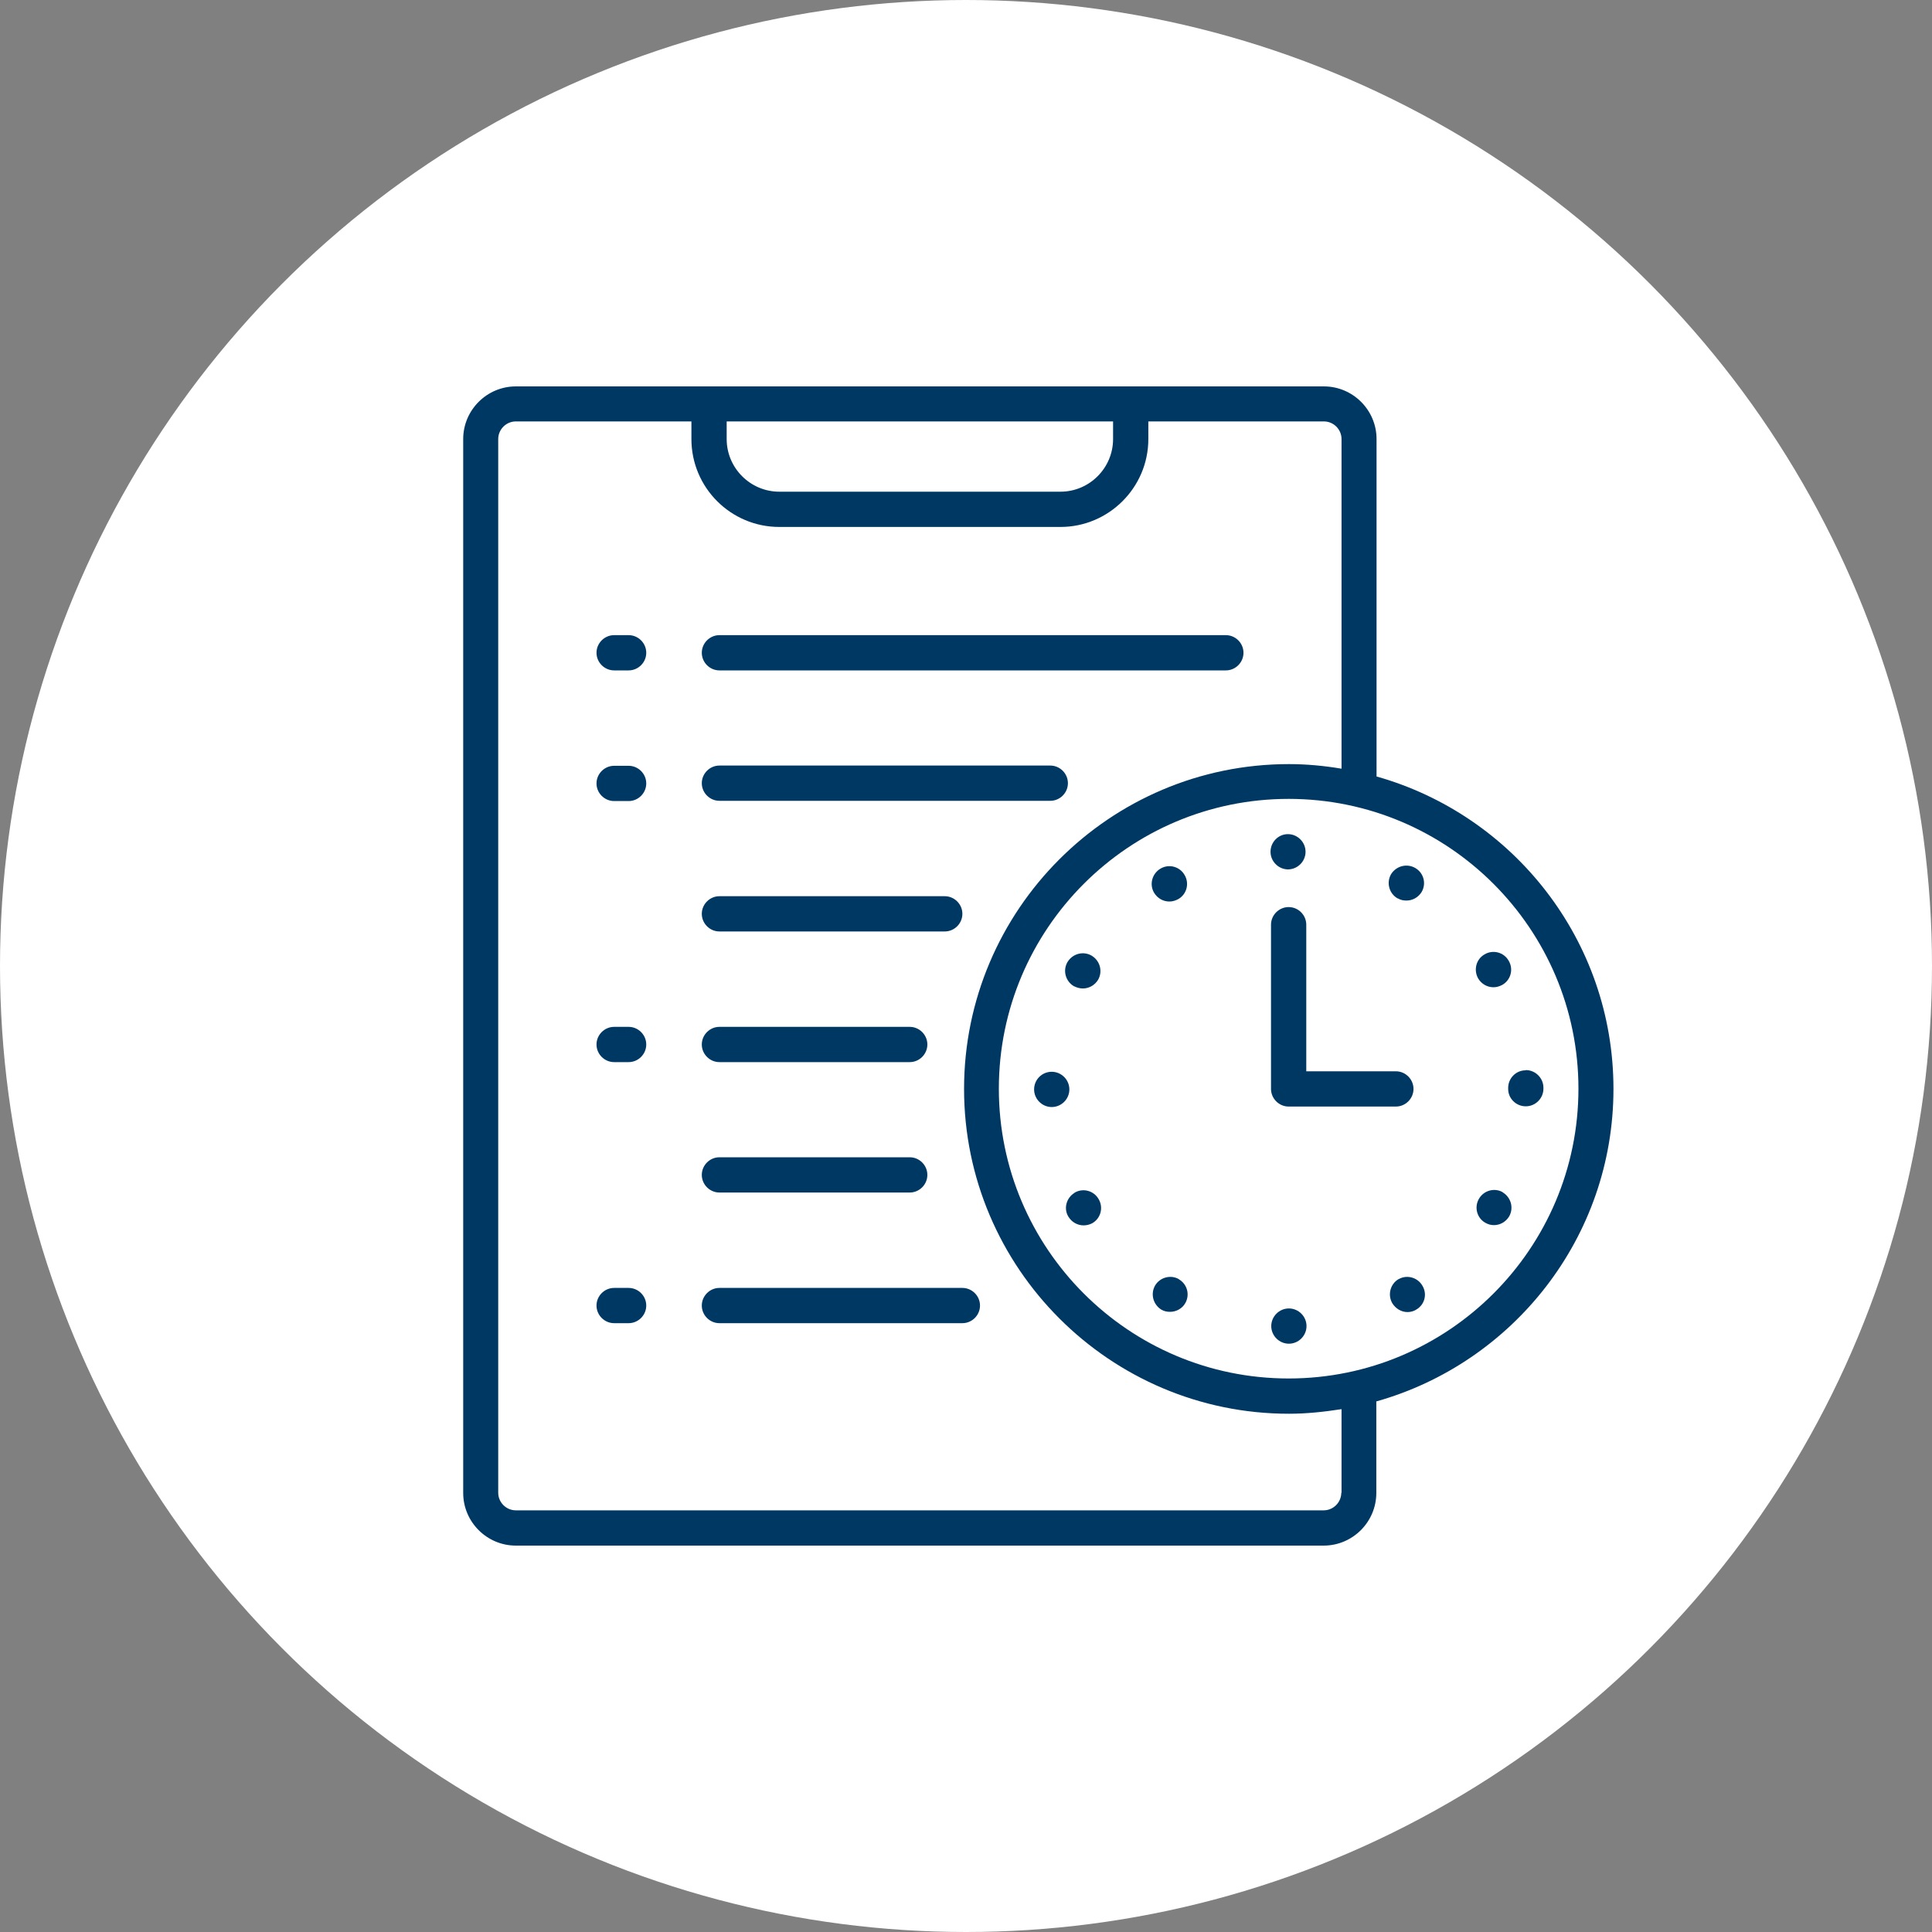
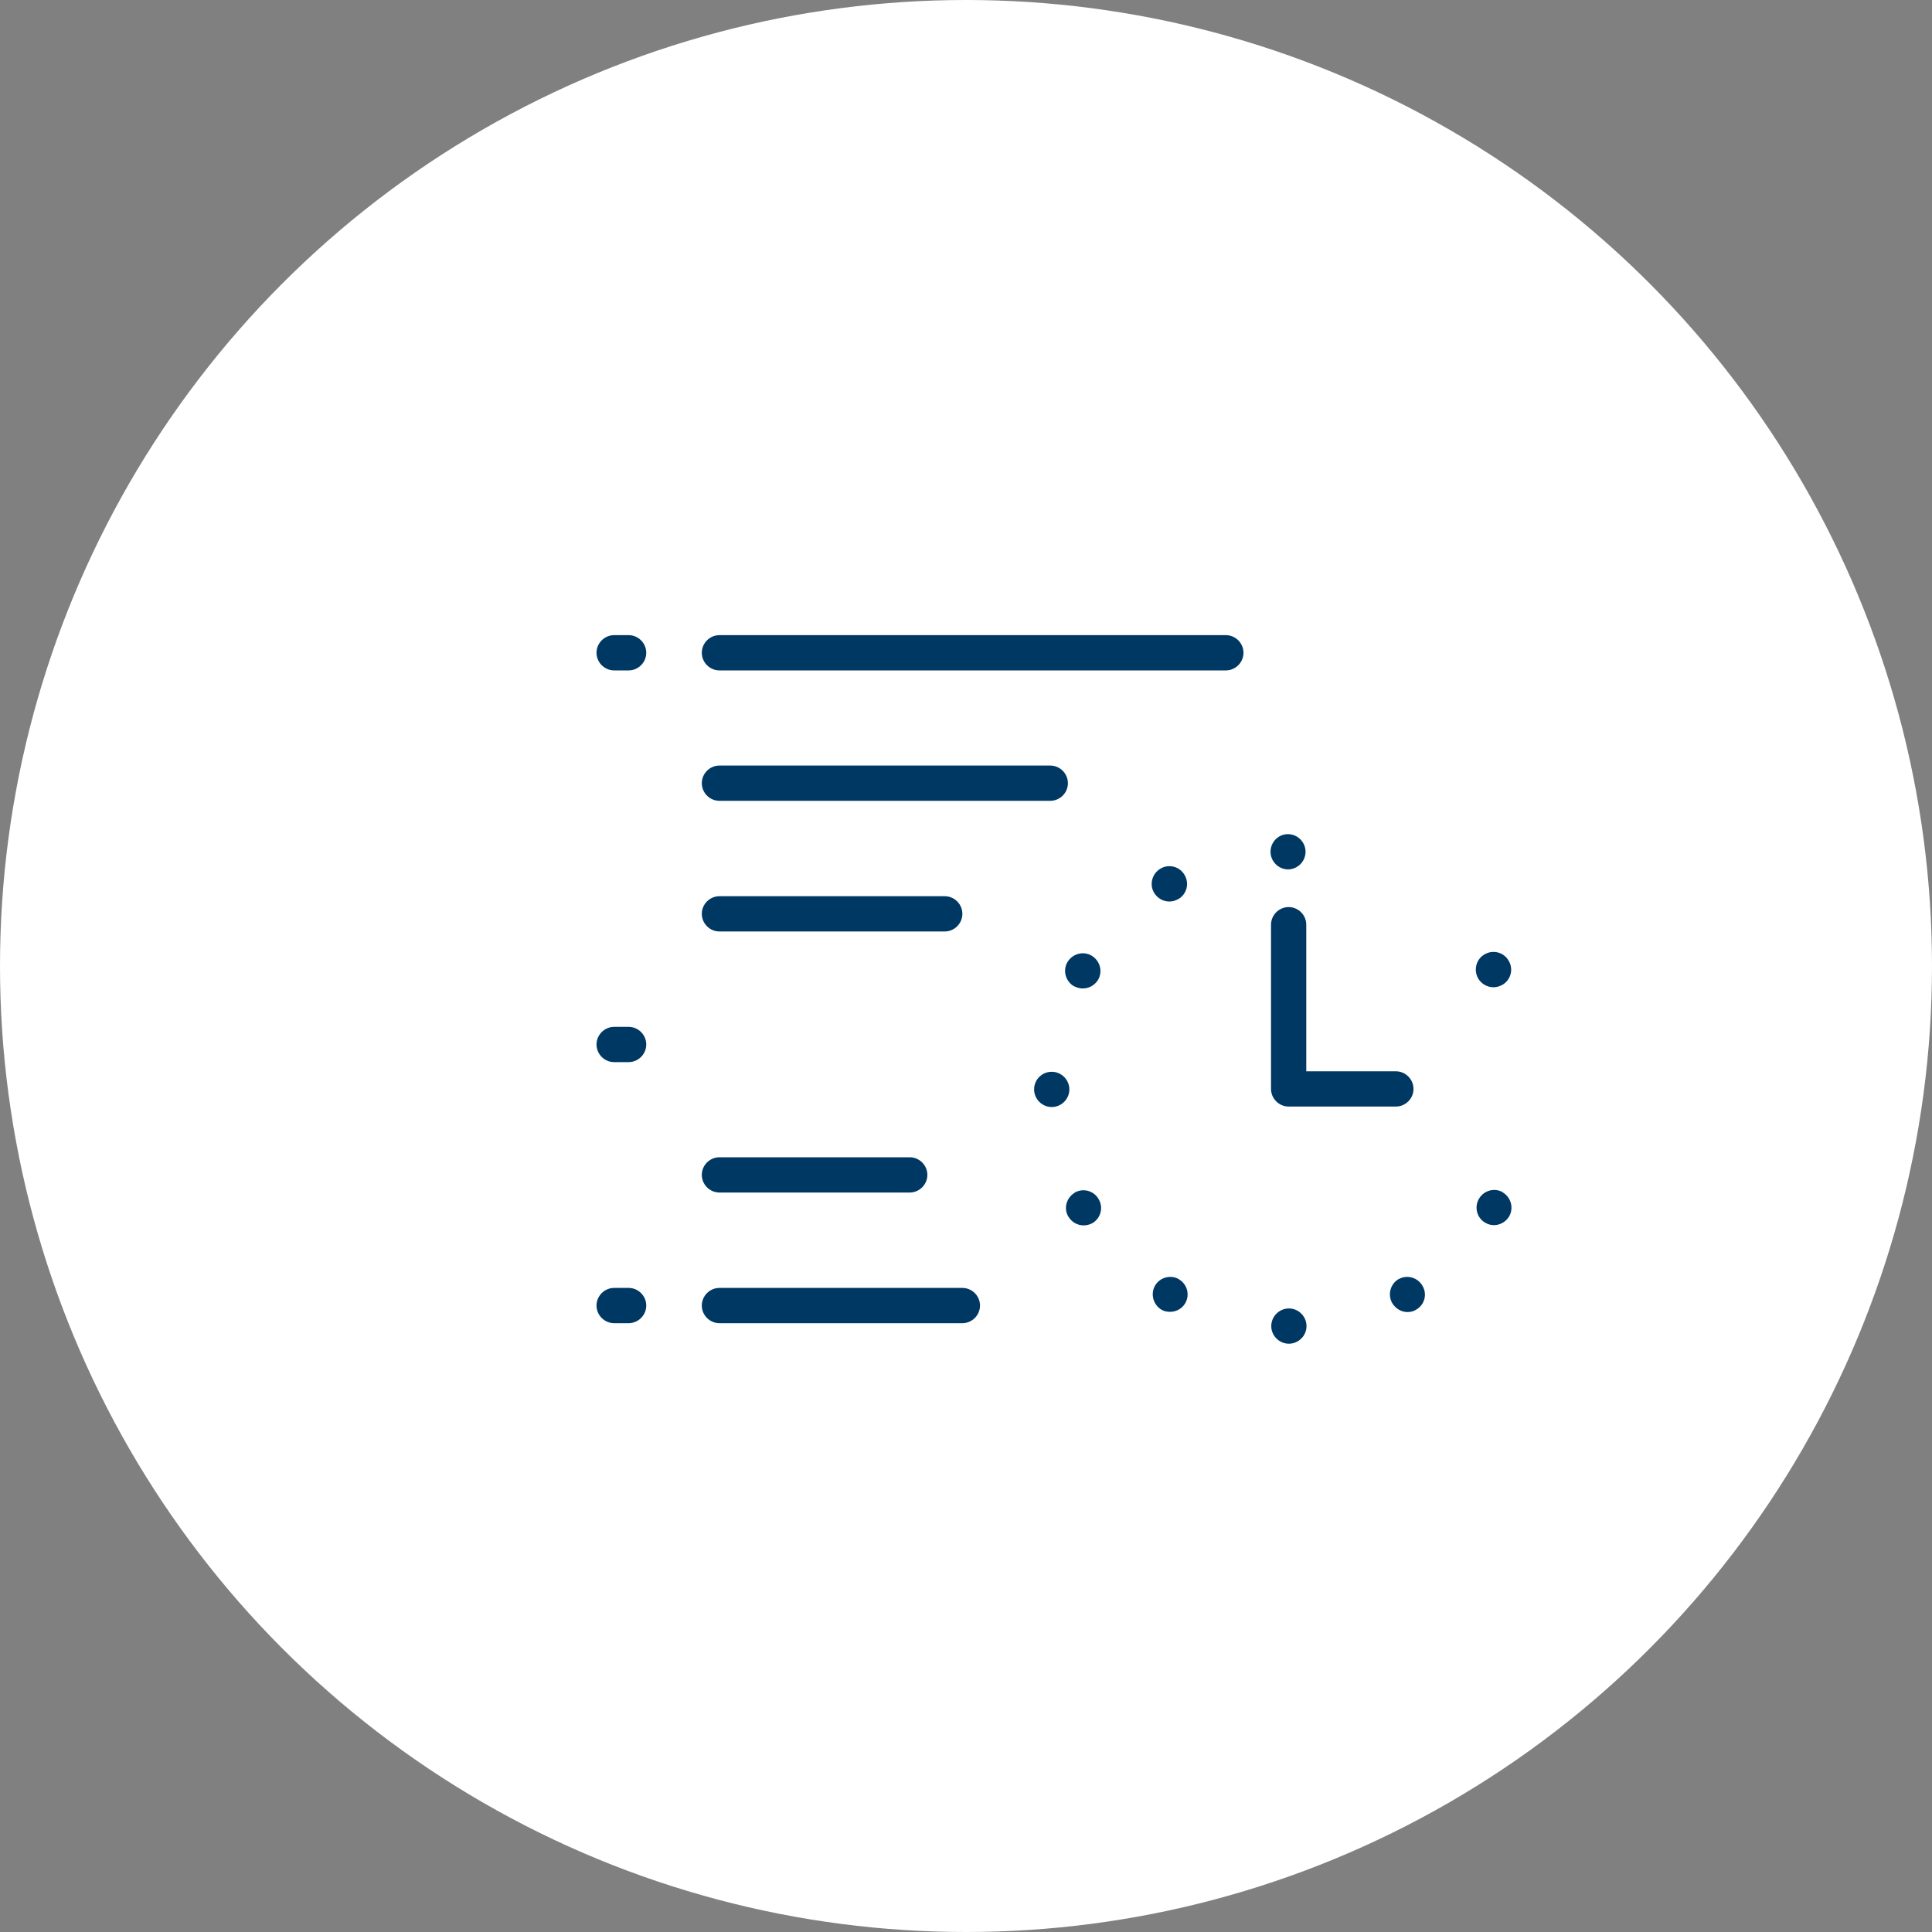
<svg xmlns="http://www.w3.org/2000/svg" id="uuid-8572396a-14a8-47f7-953c-a17b0d490ed7" viewBox="0 0 80 80">
  <rect x="0" y="0" width="80" height="80" fill="#808080" stroke="none" />
  <g id="uuid-3512cd2a-08f1-47a8-b7a9-5ae40763be3e">
    <circle cx="40" cy="40" r="40" fill="#fff" />
    <path d="m29.79,27.76h20.97c.4,0,.73-.33.73-.73s-.33-.73-.73-.73h-20.97c-.4,0-.73.33-.73.73s.33.73.73.73Z" fill="#003864" />
    <path d="m26.03,26.3h-.6c-.4,0-.73.33-.73.73s.33.73.73.73h.6c.4,0,.73-.33.73-.73s-.33-.73-.73-.73Z" fill="#003864" />
    <path d="m29.79,33.16h13.7c.4,0,.73-.33.73-.73s-.33-.73-.73-.73h-13.7c-.4,0-.73.33-.73.73s.33.73.73.73Z" fill="#003864" />
-     <path d="m26.03,31.71h-.6c-.4,0-.73.33-.73.73s.33.73.73.73h.6c.4,0,.73-.33.73-.73s-.33-.73-.73-.73Z" fill="#003864" />
    <path d="m29.79,38.57h9.33c.4,0,.73-.33.73-.73s-.33-.73-.73-.73h-9.33c-.4,0-.73.33-.73.73s.33.73.73.73Z" fill="#003864" />
-     <path d="m29.79,43.98h7.88c.4,0,.73-.33.73-.73s-.33-.73-.73-.73h-7.88c-.4,0-.73.33-.73.73s.33.73.73.73Z" fill="#003864" />
    <path d="m26.03,42.52h-.6c-.4,0-.73.33-.73.73s.33.73.73.73h.6c.4,0,.73-.33.73-.73s-.33-.73-.73-.73Z" fill="#003864" />
    <path d="m29.79,49.38h7.88c.4,0,.73-.33.73-.73s-.33-.73-.73-.73h-7.88c-.4,0-.73.33-.73.73s.33.73.73.73Z" fill="#003864" />
    <path d="m39.85,53.33h-10.06c-.4,0-.73.33-.73.73s.33.73.73.73h10.06c.4,0,.73-.33.73-.73s-.33-.73-.73-.73Z" fill="#003864" />
    <path d="m26.03,53.33h-.6c-.4,0-.73.33-.73.73s.33.73.73.73h.6c.4,0,.73-.33.73-.73s-.33-.73-.73-.73Z" fill="#003864" />
-     <path d="m57,32.15v-13.97c0-1.2-.98-2.18-2.18-2.18H21.36c-1.2,0-2.18.98-2.18,2.18v43.64c0,1.2.98,2.18,2.18,2.18h33.45c1.2,0,2.18-.98,2.18-2.18v-3.79c5.65-1.59,9.82-6.78,9.82-12.94s-4.16-11.35-9.82-12.94Zm-26.91-14.7h16v.73c0,1.2-.98,2.18-2.18,2.18h-11.64c-1.2,0-2.18-.98-2.18-2.18v-.73Zm25.45,44.36c0,.4-.33.73-.73.73H21.36c-.4,0-.73-.33-.73-.73V18.18c0-.4.33-.73.73-.73h7.27v.73c0,2.01,1.63,3.64,3.64,3.64h11.64c2,0,3.64-1.63,3.64-3.64v-.73h7.27c.4,0,.73.33.73.73v13.65c-.71-.12-1.44-.19-2.18-.19-7.42,0-13.45,6.04-13.45,13.45s6.04,13.45,13.45,13.45c.74,0,1.47-.08,2.18-.19v3.47Zm-2.18-4.73c-6.62,0-12-5.38-12-12s5.38-12,12-12,12,5.38,12,12-5.38,12-12,12Z" fill="#003864" />
    <path d="m53.33,36c.4,0,.73-.33.73-.73s-.33-.73-.73-.73-.72.33-.72.73.33.73.73.73Z" fill="#003864" />
    <path d="m57.92,52.96c-.35.2-.47.65-.27,1,.14.23.38.37.63.37.12,0,.25-.03.36-.1.35-.2.47-.64.26-.99-.2-.35-.65-.47-.99-.27Z" fill="#003864" />
    <path d="m61.85,40.88c.12,0,.25-.04.36-.1.35-.2.47-.65.26-1-.2-.35-.65-.47-1-.26-.35.2-.46.65-.26,1,.14.23.38.36.63.36Z" fill="#003864" />
    <path d="m62.23,49.37c-.34-.2-.79-.08-.99.27-.2.34-.09.79.26.99.12.07.24.1.36.1.25,0,.49-.13.63-.36.2-.35.08-.79-.27-1Z" fill="#003864" />
-     <path d="m63.17,44.32c-.4,0-.72.33-.72.73v.04c0,.4.33.72.73.72s.73-.33.73-.73v-.04c0-.4-.33-.73-.73-.73Z" fill="#003864" />
    <path d="m53.37,54.18c-.4,0-.73.33-.73.73s.33.73.73.73.73-.33.73-.73-.33-.73-.73-.73Z" fill="#003864" />
    <path d="m44.48,40.84c.12.06.24.09.36.09.25,0,.49-.13.63-.36.2-.35.08-.79-.27-1-.35-.2-.79-.08-1,.27-.2.35-.08.79.27,1Z" fill="#003864" />
-     <path d="m57.88,37.2c.12.07.24.09.36.09.25,0,.49-.13.63-.36.2-.35.08-.79-.27-.99-.35-.2-.79-.08-1,.26-.2.35-.08.8.27,1Z" fill="#003864" />
    <path d="m44.5,49.39c-.34.2-.47.65-.26.99.14.23.38.36.63.36.12,0,.25-.03.36-.09.35-.2.47-.65.26-1-.2-.35-.65-.47-1-.26Z" fill="#003864" />
    <path d="m43.55,44.38c-.41,0-.73.33-.73.73s.33.73.73.73.73-.33.73-.73-.33-.73-.73-.73Z" fill="#003864" />
    <path d="m48.43,37.33c.12,0,.25-.04.36-.1.35-.2.47-.65.26-1-.2-.35-.65-.47-1-.26-.34.2-.47.65-.26,1,.14.23.38.36.63.36Z" fill="#003864" />
    <path d="m48.82,52.97c-.34-.2-.79-.08-.99.26-.2.35-.08.79.26,1,.12.07.24.09.36.09.25,0,.5-.13.63-.36.2-.35.08-.79-.27-.99Z" fill="#003864" />
    <path d="m53.36,45.82h4.44c.4,0,.73-.33.73-.73s-.33-.73-.73-.73h-3.71v-6.07c0-.4-.33-.73-.73-.73s-.73.33-.73.73v6.8c0,.4.33.73.73.73Z" fill="#003864" />
  </g>
</svg>